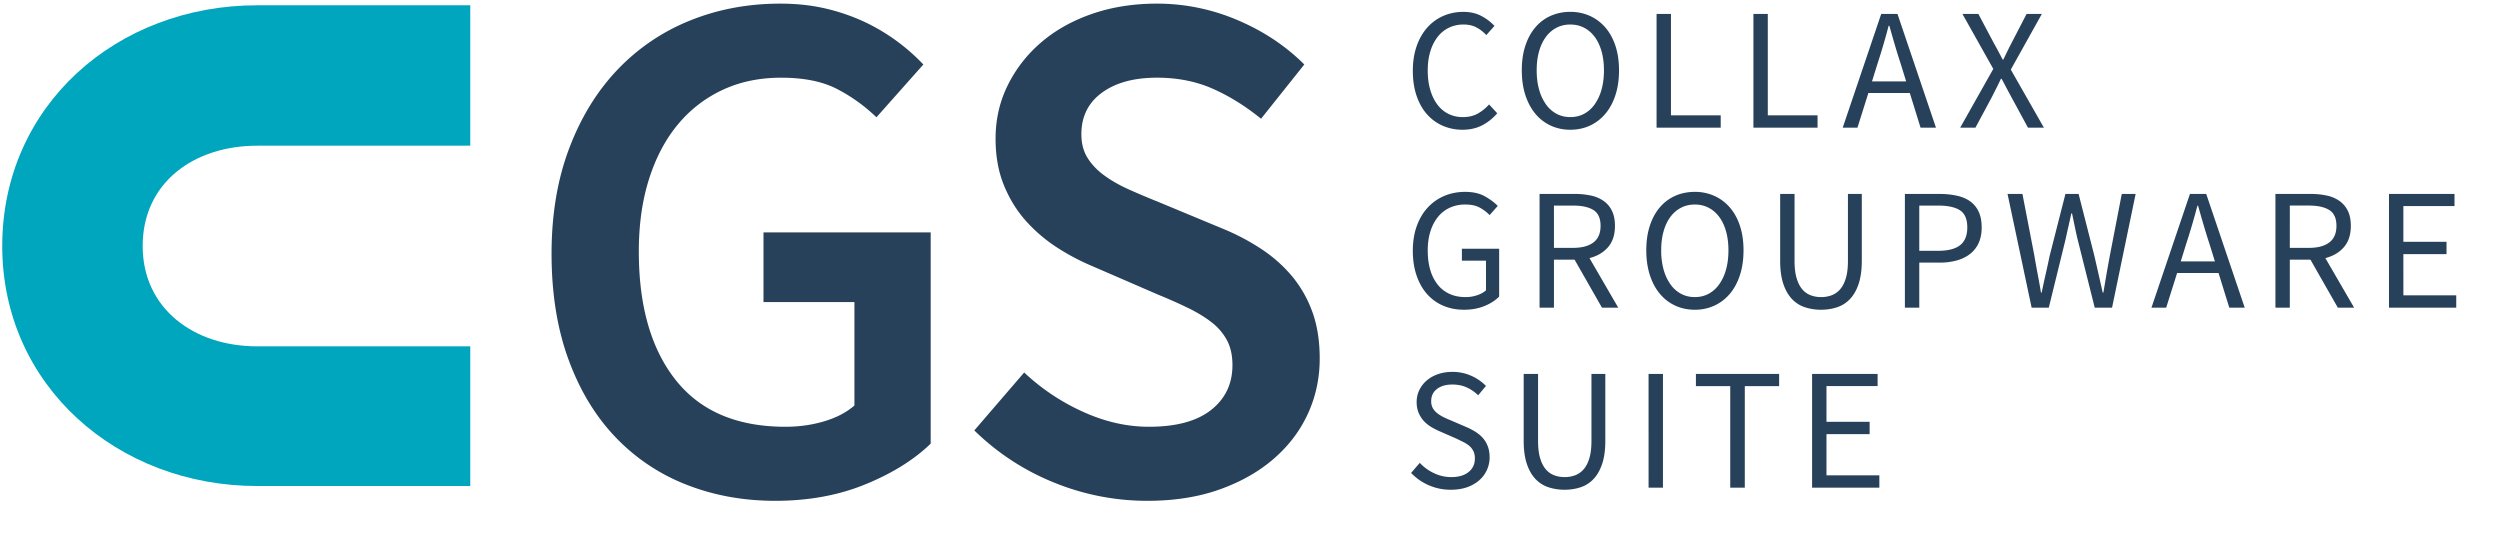
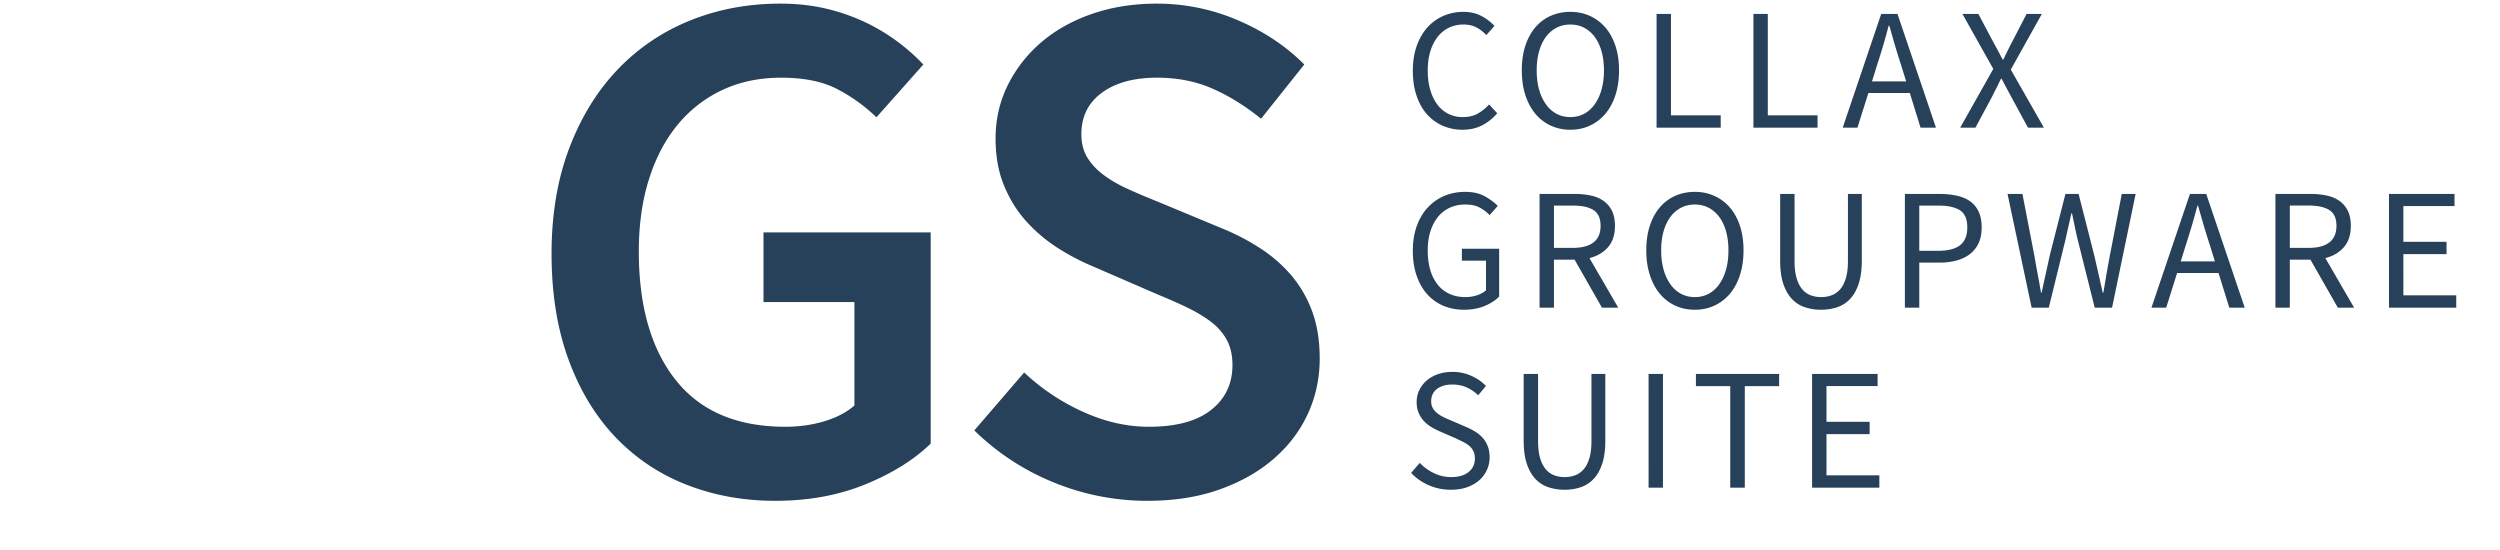
<svg xmlns="http://www.w3.org/2000/svg" preserveAspectRatio="xMidYMid meet" width="250" height="55">
-   <path d="M25.718 48.602c-13.969 0-25.494-10.034-25.494-24C.224 10.56 11.674.528 25.718.528h21.309V14.57H25.718c-6.333 0-11.45 3.695-11.45 10.033 0 6.258 5.117 10.032 11.45 10.032h21.309v13.967H25.718" fill="#00a6be" />
  <path d="M141.11 47.293a5.442 5.442 0 0 0 3.986 1.681c.6 0 1.137-.084 1.612-.251a3.687 3.687 0 0 0 1.213-.693 3.02 3.02 0 0 0 1.04-2.297c0-.416-.061-.783-.182-1.1a2.717 2.717 0 0 0-.494-.833 3.322 3.322 0 0 0-.745-.624 6.955 6.955 0 0 0-.919-.477l-1.612-.693a8.468 8.468 0 0 1-.676-.303 3.491 3.491 0 0 1-.606-.382 1.722 1.722 0 0 1-.443-.502 1.391 1.391 0 0 1-.164-.702c0-.52.193-.927.58-1.222.387-.295.899-.442 1.535-.442.53 0 1.008.095 1.429.286.421.19.807.453 1.153.789l.78-.936a4.754 4.754 0 0 0-1.473-1.014 4.557 4.557 0 0 0-1.89-.39c-.52 0-.997.075-1.43.225-.433.15-.81.361-1.127.632a2.943 2.943 0 0 0-.745.962c-.179.37-.268.769-.268 1.197 0 .415.07.782.208 1.1.139.318.317.592.537.824.219.23.468.427.746.589.277.162.548.3.814.416l1.63.71c.265.128.513.25.745.364.23.116.43.246.597.39.168.145.3.319.399.52.099.203.148.449.148.737 0 .555-.208 1.003-.624 1.343-.416.342-1 .512-1.75.512a3.95 3.95 0 0 1-1.709-.39 4.726 4.726 0 0 1-1.429-1.032zm11.258-3.224c0 .913.104 1.681.312 2.305.208.624.495 1.13.859 1.517s.797.664 1.3.832a5.102 5.102 0 0 0 1.62.251c.578 0 1.116-.084 1.612-.251a3.112 3.112 0 0 0 1.292-.832c.364-.387.649-.893.857-1.517.208-.624.312-1.392.312-2.305v-6.674h-1.387v6.709c0 .681-.069 1.253-.208 1.715-.138.463-.329.833-.572 1.11a2.092 2.092 0 0 1-.849.598 2.984 2.984 0 0 1-1.057.182c-.37 0-.716-.061-1.04-.182a2.037 2.037 0 0 1-.84-.598c-.238-.277-.426-.647-.564-1.11-.139-.462-.208-1.034-.208-1.715v-6.709h-1.439zm12.49 4.697h1.438v-11.37h-1.439zm8.166 0h1.456V38.61h3.432v-1.214h-8.32v1.214h3.432zm8.185 0h6.726v-1.23h-5.287V43.41h4.316v-1.23h-4.316v-3.571h5.113v-1.214h-6.552v11.371M141.664 27.568c.253.734.607 1.352 1.057 1.855.451.502.988.887 1.612 1.152.624.266 1.311.399 2.063.399.763 0 1.447-.124 2.053-.372.607-.249 1.095-.564 1.466-.945v-4.784h-3.727v1.196h2.41v2.964c-.233.208-.53.372-.894.494a3.62 3.62 0 0 1-1.152.182c-.613 0-1.153-.11-1.621-.33a3.213 3.213 0 0 1-1.179-.936 4.307 4.307 0 0 1-.728-1.464c-.168-.572-.25-1.216-.25-1.933 0-.704.089-1.34.267-1.906.179-.567.431-1.05.755-1.448a3.253 3.253 0 0 1 1.179-.919 3.67 3.67 0 0 1 1.56-.32c.577 0 1.053.101 1.429.303.376.202.708.454.997.754l.815-.918c-.336-.347-.767-.668-1.292-.962-.525-.295-1.181-.443-1.967-.443-.762 0-1.462.136-2.097.408a4.772 4.772 0 0 0-1.656 1.17c-.468.508-.832 1.127-1.092 1.854-.26.728-.39 1.55-.39 2.462 0 .924.127 1.753.382 2.487zm13.73-7.011h1.907c.89 0 1.572.15 2.046.45.473.301.71.827.71 1.578 0 .74-.237 1.291-.71 1.655-.474.364-1.156.546-2.046.546h-1.906zm6.431 10.21l-2.877-4.958c.775-.196 1.392-.56 1.855-1.092.462-.532.693-1.242.693-2.132 0-.59-.099-1.086-.295-1.49a2.589 2.589 0 0 0-.822-.989 3.427 3.427 0 0 0-1.266-.546 7.39 7.39 0 0 0-1.604-.165h-3.553v11.371h1.439v-4.801h2.062l2.739 4.801zm9.624-.209a4.473 4.473 0 0 0 1.543-1.187c.433-.514.768-1.138 1.005-1.872.236-.734.355-1.557.355-2.47 0-.901-.119-1.713-.355-2.436-.237-.722-.572-1.334-1.005-1.837a4.463 4.463 0 0 0-1.543-1.161 4.694 4.694 0 0 0-1.968-.408c-.716 0-1.372.133-1.966.399a4.29 4.29 0 0 0-1.535 1.153c-.428.503-.76 1.115-.996 1.837-.237.722-.356 1.54-.356 2.453 0 .913.119 1.736.356 2.47.236.734.568 1.358.996 1.872.428.514.939.91 1.535 1.187.594.277 1.25.416 1.966.416a4.61 4.61 0 0 0 1.968-.416zm-3.345-1.178a3.095 3.095 0 0 1-1.057-.945 4.681 4.681 0 0 1-.686-1.474 7.119 7.119 0 0 1-.242-1.932c0-.705.081-1.34.242-1.907.162-.566.391-1.045.686-1.439a3.112 3.112 0 0 1 1.057-.91c.41-.213.87-.32 1.377-.32.508 0 .968.107 1.379.32.41.214.763.518 1.057.91.295.394.523.873.684 1.439.162.567.243 1.202.243 1.907 0 .716-.081 1.36-.243 1.932a4.68 4.68 0 0 1-.684 1.474c-.294.41-.648.725-1.057.945-.41.219-.87.329-1.379.329-.508 0-.968-.11-1.377-.33zm9.912-3.311c0 .913.104 1.681.312 2.305.208.624.495 1.13.859 1.517s.797.664 1.3.832a5.101 5.101 0 0 0 1.62.251c.577 0 1.114-.084 1.612-.251a3.112 3.112 0 0 0 1.292-.832c.364-.387.649-.893.857-1.517.208-.624.312-1.392.312-2.305v-6.674h-1.387v6.709c0 .681-.069 1.253-.208 1.715-.138.463-.329.833-.572 1.11a2.092 2.092 0 0 1-.849.598 2.99 2.99 0 0 1-1.057.182c-.37 0-.716-.061-1.04-.182a2.02 2.02 0 0 1-.84-.598c-.238-.277-.426-.647-.564-1.11-.139-.462-.208-1.034-.208-1.715v-6.709h-1.439zm12.473 4.697h1.439V26.26h2.045a6.28 6.28 0 0 0 1.707-.216c.515-.145.956-.361 1.327-.65.369-.289.656-.653.857-1.092.203-.439.304-.96.304-1.56 0-.624-.101-1.15-.304-1.577a2.606 2.606 0 0 0-.85-1.032c-.363-.26-.805-.448-1.325-.563a7.939 7.939 0 0 0-1.716-.174h-3.484zm1.439-5.685v-4.524h1.872c.981 0 1.716.159 2.201.476.486.319.728.887.728 1.708 0 .808-.24 1.401-.72 1.777-.478.375-1.216.563-2.209.563zm11.235 5.685h1.716l1.681-6.847c.093-.439.188-.869.287-1.29.097-.423.193-.853.285-1.292h.07c.093.439.182.87.269 1.291.086.422.181.852.285 1.291l1.716 6.847h1.733l2.358-11.37h-1.387l-1.196 6.187c-.115.613-.225 1.222-.33 1.829-.103.607-.207 1.222-.311 1.846h-.07a485.505 485.505 0 0 0-.832-3.675l-1.577-6.188h-1.317l-1.578 6.188c-.126.613-.26 1.222-.398 1.829a84.77 84.77 0 0 0-.399 1.846h-.07a73.357 73.357 0 0 0-.329-1.837c-.114-.6-.225-1.214-.329-1.838l-1.196-6.188h-1.49zm14.912-4.628l.537-1.733a65.48 65.48 0 0 0 1.127-3.831h.069c.185.659.37 1.303.555 1.933.185.63.381 1.262.589 1.898l.537 1.733zm4.853 4.628h1.543l-3.848-11.37h-1.63l-3.848 11.37h1.474l1.092-3.467h4.142zm6.053-10.21h1.907c.89 0 1.57.151 2.045.451.474.301.711.827.711 1.578 0 .74-.237 1.291-.71 1.655-.475.364-1.157.546-2.046.546h-1.907zm6.431 10.21l-2.877-4.957c.773-.196 1.392-.56 1.854-1.092.462-.532.694-1.242.694-2.132 0-.59-.099-1.086-.295-1.49a2.604 2.604 0 0 0-.824-.989 3.418 3.418 0 0 0-1.265-.546 7.37 7.37 0 0 0-1.603-.165h-3.553v11.371h1.438v-4.801h2.063l2.739 4.801zm3.487 0h6.725v-1.23h-5.287V25.41h4.316v-1.23h-4.316v-3.571h5.114v-1.214h-6.552v11.371M141.655 9.568c.248.734.594 1.352 1.04 1.855.445.502.97.887 1.577 1.152a4.892 4.892 0 0 0 1.985.399c.728 0 1.375-.144 1.942-.433a5.063 5.063 0 0 0 1.525-1.213l-.815-.885a4.45 4.45 0 0 1-1.17.937c-.411.219-.892.329-1.447.329a3.2 3.2 0 0 1-1.465-.33c-.434-.22-.8-.531-1.1-.936-.302-.404-.535-.892-.703-1.464-.168-.572-.25-1.216-.25-1.933 0-.704.086-1.34.26-1.906a4.423 4.423 0 0 1 .727-1.448 3.184 3.184 0 0 1 1.127-.919 3.32 3.32 0 0 1 1.473-.32c.486 0 .91.095 1.274.286.364.19.696.448.997.77l.815-.917a4.84 4.84 0 0 0-1.283-.98c-.52-.283-1.127-.425-1.82-.425-.728 0-1.401.136-2.02.408a4.58 4.58 0 0 0-1.603 1.17c-.45.508-.804 1.127-1.057 1.854-.255.728-.381 1.55-.381 2.462 0 .924.124 1.753.372 2.487zm17.344 2.99a4.473 4.473 0 0 0 1.542-1.187c.434-.514.768-1.138 1.006-1.872.237-.734.356-1.557.356-2.47 0-.901-.119-1.713-.356-2.436-.238-.722-.572-1.334-1.006-1.837A4.47 4.47 0 0 0 159 1.595a4.683 4.683 0 0 0-1.967-.408 4.77 4.77 0 0 0-1.968.399 4.285 4.285 0 0 0-1.533 1.153c-.428.503-.76 1.115-.998 1.837-.237.722-.354 1.54-.354 2.453 0 .913.117 1.736.354 2.47.238.734.57 1.358.998 1.872.426.514.938.91 1.533 1.187a4.6 4.6 0 0 0 1.968.416c.716 0 1.372-.139 1.967-.416zm-3.346-1.178a3.095 3.095 0 0 1-1.057-.945 4.68 4.68 0 0 1-.684-1.474c-.163-.571-.243-1.216-.243-1.932 0-.705.08-1.34.243-1.907.161-.566.39-1.045.684-1.439a3.112 3.112 0 0 1 1.057-.91c.411-.213.87-.32 1.379-.32.508 0 .967.107 1.377.32.411.214.763.518 1.058.91.294.394.522.873.685 1.439.161.567.243 1.202.243 1.907 0 .716-.082 1.36-.243 1.932a4.71 4.71 0 0 1-.685 1.474c-.295.41-.647.725-1.058.945-.41.219-.869.329-1.377.329-.51 0-.968-.11-1.379-.33zm10.004 1.386h6.414v-1.23h-4.975V1.395h-1.439zm9.684 0h6.414v-1.23h-4.975V1.395h-1.439zm11.86-4.628l.538-1.733a65.48 65.48 0 0 0 1.126-3.831h.07c.184.659.369 1.303.554 1.933.184.63.382 1.262.59 1.898l.537 1.733zm4.854 4.628h1.542l-3.848-11.37h-1.629l-3.848 11.37h1.473l1.092-3.467h4.143zm3.964 0h1.525l1.647-3.068c.138-.277.282-.563.433-.858.15-.295.305-.615.468-.962h.07l.51.962c.156.295.31.58.46.858l1.664 3.068h1.595L201.08 6.96l3.103-5.564h-1.526l-1.508 2.912c-.138.266-.269.523-.39.772-.122.249-.263.54-.424.875h-.07a71.598 71.598 0 0 0-.46-.875 38.835 38.835 0 0 0-.424-.772l-1.542-2.912h-1.595l3.085 5.495-3.31 5.876M56.842 35.93c1.124 3.079 2.688 5.671 4.693 7.773a19.6 19.6 0 0 0 7.113 4.766c2.738 1.075 5.695 1.613 8.874 1.613 3.324 0 6.33-.55 9.02-1.65 2.688-1.1 4.864-2.456 6.527-4.07v-21.12h-16.72v6.967h9.093v10.34c-.783.685-1.785 1.21-3.007 1.577-1.222.366-2.518.55-3.887.55-4.84 0-8.494-1.552-10.963-4.657-2.469-3.104-3.703-7.394-3.703-12.87 0-2.688.341-5.108 1.027-7.26.684-2.151 1.65-3.971 2.896-5.464A12.804 12.804 0 0 1 72.28 8.98c1.735-.807 3.678-1.21 5.83-1.21 2.248 0 4.094.366 5.536 1.1a16.682 16.682 0 0 1 3.997 2.86l4.693-5.28a19.828 19.828 0 0 0-2.566-2.274 19.224 19.224 0 0 0-3.227-1.943A19.73 19.73 0 0 0 82.656.875c-1.42-.34-2.96-.512-4.62-.512-3.227 0-6.234.562-9.02 1.686a20.557 20.557 0 0 0-7.26 4.914c-2.054 2.151-3.667 4.779-4.84 7.883-1.174 3.105-1.76 6.612-1.76 10.523 0 3.96.56 7.48 1.686 10.56zm40.59 7.112a24.371 24.371 0 0 0 7.956 5.207 24.62 24.62 0 0 0 9.35 1.833c2.688 0 5.097-.379 7.223-1.136 2.127-.758 3.935-1.785 5.427-3.08 1.49-1.295 2.628-2.798 3.41-4.51.782-1.711 1.173-3.545 1.173-5.5 0-1.76-.245-3.312-.733-4.657a11.831 11.831 0 0 0-2.017-3.557 14.141 14.141 0 0 0-3.043-2.713 22.545 22.545 0 0 0-3.887-2.054l-6.526-2.712a76.333 76.333 0 0 1-2.86-1.21c-.93-.416-1.749-.88-2.457-1.394-.709-.513-1.272-1.1-1.687-1.76-.416-.66-.623-1.454-.623-2.383 0-1.76.684-3.141 2.053-4.144 1.368-1.001 3.202-1.503 5.5-1.503 2.054 0 3.911.366 5.574 1.1 1.661.733 3.275 1.736 4.84 3.006l4.326-5.426c-1.858-1.857-4.082-3.336-6.673-4.436a20.444 20.444 0 0 0-8.067-1.65c-2.346 0-4.51.342-6.49 1.026-1.98.685-3.679 1.639-5.096 2.86a13.475 13.475 0 0 0-3.337 4.29c-.807 1.639-1.21 3.41-1.21 5.317 0 1.76.28 3.325.844 4.693.561 1.37 1.307 2.567 2.236 3.593a15.224 15.224 0 0 0 3.117 2.64 22.594 22.594 0 0 0 3.483 1.834l6.6 2.86c1.075.44 2.065.88 2.97 1.32.904.44 1.687.917 2.347 1.43a5.654 5.654 0 0 1 1.54 1.796c.366.686.55 1.516.55 2.494 0 1.858-.71 3.35-2.127 4.473-1.419 1.125-3.496 1.687-6.233 1.687-2.2 0-4.4-.501-6.6-1.504a21.409 21.409 0 0 1-5.867-3.923l-4.987 5.793" fill="#28415a" />
</svg>